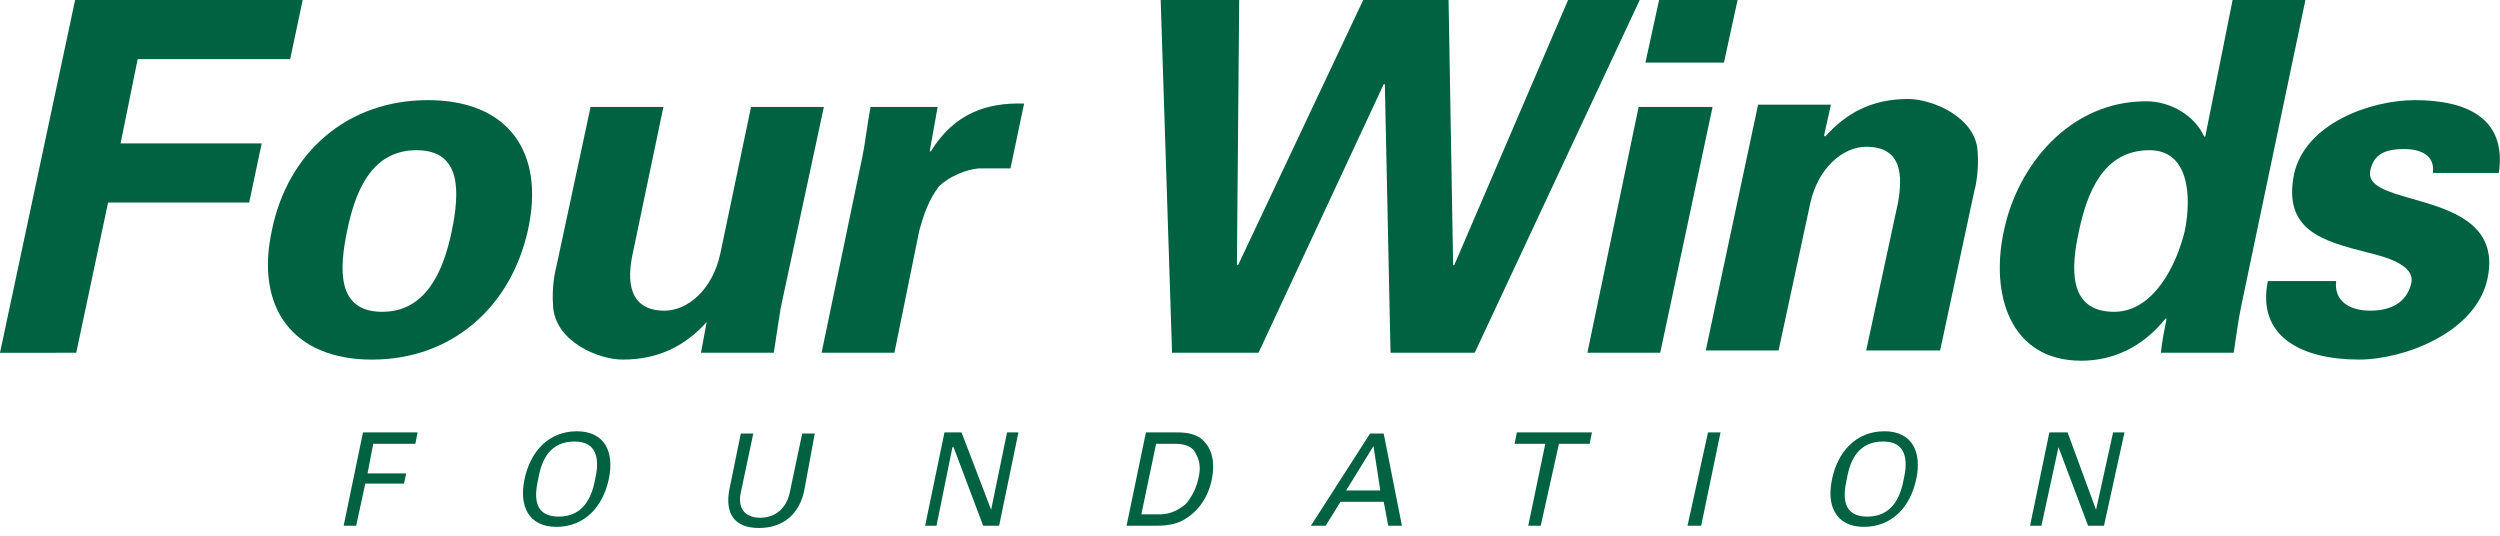
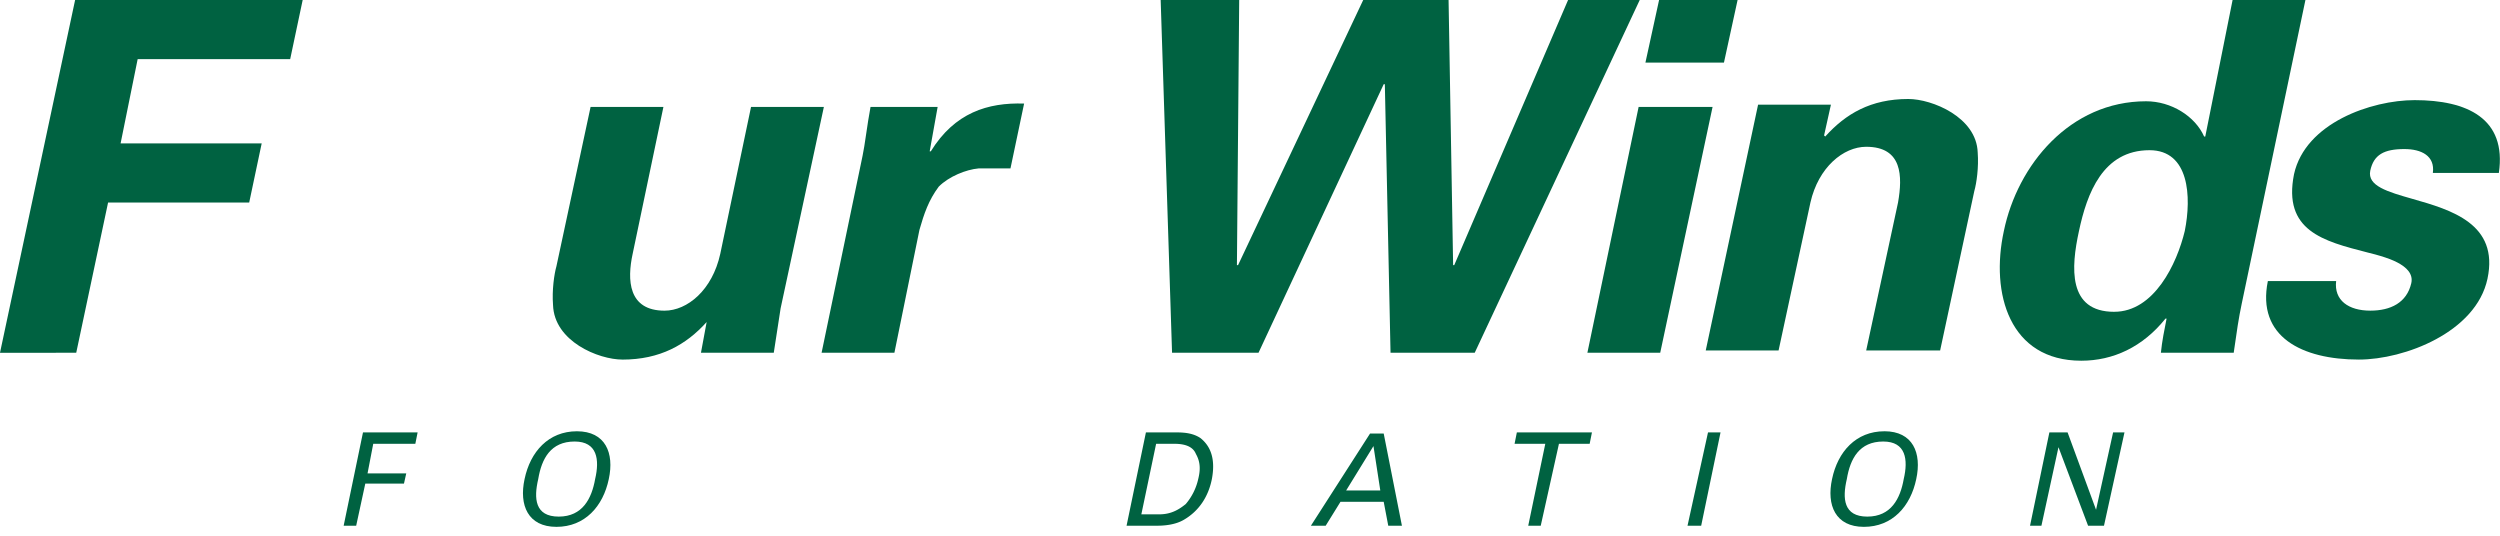
<svg xmlns="http://www.w3.org/2000/svg" width="112" height="24" viewBox="0 0 112 24" fill="none">
  <g clip-path="url(#clip0)" fill="#006241">
    <path d="M0 15.803L3.365 0H13.56L13 2.65H6.167l-.764 3.773h6.321l-.56 2.651H4.842l-1.427 6.73H0z" />
-     <path fill-rule="evenodd" clip-rule="evenodd" d="M16.67 16.11c-3.569 0-5.25-2.346-4.486-5.812.714-3.467 3.365-5.812 6.984-5.812 3.62 0 5.25 2.345 4.486 5.812-.765 3.466-3.416 5.811-6.984 5.811zm.459-2.142c1.988 0 2.753-1.886 3.11-3.62.356-1.733.458-3.619-1.58-3.619-2.04 0-2.754 1.886-3.11 3.62-.357 1.733-.46 3.62 1.58 3.62z" />
    <path d="M27.885 16.11c1.683 0 2.855-.663 3.773-1.683l-.255 1.376h3.262l.306-1.988 1.938-9.023h-3.263l-1.377 6.576c-.356 1.631-1.478 2.55-2.497 2.55-1.632 0-1.683-1.377-1.428-2.55l1.377-6.576h-3.263l-1.53 7.137c-.101.357-.203 1.07-.152 1.733.05 1.632 2.039 2.447 3.11 2.447zM42.006 4.792L41.65 6.78h.05c1.071-1.733 2.55-2.192 4.18-2.14l-.611 2.905h-1.427c-.561.05-1.326.357-1.785.815-.458.612-.662 1.224-.866 1.938l-1.122 5.505h-3.262l1.835-8.819c.051-.232.103-.582.161-.977.057-.385.12-.813.196-1.215h3.007zM64.896 0h-3.824l-5.607 11.878h-.051L55.516 0h-3.518l.51 15.803h3.874l5.608-12.03h.051l.255 12.03h3.772L73.46 0H70.25L65.15 11.878H65.1L64.896 0zM76.723 4.792l-2.345 11.011h-3.263L73.41 4.792h3.314zM77.844 0l-.611 2.804h-3.518L74.327 0h3.517zM81.77 6.117l-.051-.05.306-1.377h-3.263l-2.345 11.011h3.263l1.427-6.627c.357-1.58 1.478-2.498 2.498-2.498 1.631 0 1.631 1.326 1.427 2.498l-1.427 6.627h3.313l1.53-7.137c.102-.356.204-1.07.153-1.733-.051-1.58-2.04-2.396-3.11-2.396-1.682 0-2.804.663-3.721 1.682z" />
    <path fill-rule="evenodd" clip-rule="evenodd" d="M100.02 0h3.263l-2.855 13.611c-.136.635-.232 1.31-.323 1.954l-.001.004-.033.234h-3.263c.051-.51.153-1.02.255-1.529h-.05c-1.02 1.275-2.346 1.886-3.773 1.886-3.212 0-4.078-3.008-3.467-5.811.612-2.957 2.957-5.812 6.373-5.812 1.121 0 2.192.663 2.6 1.58h.05L100.02 0zm-5.302 13.968c1.784 0 2.804-2.141 3.16-3.62.307-1.529.205-3.619-1.58-3.619-2.09 0-2.803 1.937-3.16 3.62-.357 1.631-.51 3.62 1.58 3.62z" />
    <path d="M107.718 6.678c.764 0 1.376.306 1.274 1.07h2.957c.357-2.446-1.427-3.262-3.772-3.262-1.938 0-4.894 1.02-5.404 3.314-.508 2.538 1.309 3.003 3.288 3.51l.025.007.049.012c.64.16 2.087.52 1.889 1.365-.204.866-.918 1.223-1.836 1.223-.968 0-1.631-.459-1.529-1.325H101.6c-.509 2.498 1.53 3.517 4.079 3.517 2.039 0 5.25-1.223 5.76-3.62.525-2.469-1.642-3.088-3.354-3.577-1.115-.318-2.037-.582-1.897-1.265.153-.714.612-.969 1.53-.969zM15.396 23.552l.866-4.18h2.447l-.102.51h-1.886l-.255 1.325H18.2l-.102.459h-1.733l-.408 1.886h-.56z" />
    <path fill-rule="evenodd" clip-rule="evenodd" d="M27.274 21.462c.254-1.172-.153-2.141-1.428-2.141-1.274 0-2.09.917-2.345 2.141-.255 1.172.153 2.141 1.427 2.141 1.275 0 2.09-.918 2.346-2.141zm-.612 0c-.153.867-.561 1.682-1.631 1.682-1.071 0-1.122-.815-.918-1.682.153-.918.56-1.682 1.631-1.682 1.02 0 1.122.815.918 1.682z" />
-     <path d="M36.042 21.92c-.204 1.071-.918 1.734-2.04 1.734-1.12 0-1.529-.663-1.325-1.733l.51-2.498h.56l-.56 2.65c-.153.714.204 1.122.867 1.122.662 0 1.172-.408 1.325-1.121l.56-2.651h.562l-.46 2.498zM44.76 23.552l.866-4.18h-.51l-.714 3.466-1.325-3.466h-.765l-.866 4.18h.51l.713-3.517h.051l1.325 3.517h.714z" />
    <path fill-rule="evenodd" clip-rule="evenodd" d="M51.336 19.372h1.376c.408 0 .765.05 1.07.255.51.408.663 1.02.51 1.835-.153.765-.56 1.427-1.274 1.835-.357.204-.816.255-1.173.255H50.47l.867-4.18zm-.204 3.67h.815c.561 0 .918-.255 1.173-.459a2.59 2.59 0 00.56-1.121c.102-.408.102-.765-.102-1.122-.101-.254-.356-.458-.968-.458h-.816l-.662 3.16zM61.378 19.423l-2.65 4.13h.662l.663-1.071h1.937l.204 1.07h.612l-.816-4.13h-.612zm.46 2.549h-1.53l1.223-1.988.306 1.988z" />
    <path d="M69.229 19.882h-1.376l.102-.51h3.364l-.102.51h-1.376l-.816 3.67h-.56l.764-3.67zM77.08 19.372h-.561l-.918 4.18h.612l.867-4.18z" />
    <path fill-rule="evenodd" clip-rule="evenodd" d="M84.42 19.32c1.275 0 1.683.97 1.428 2.142-.255 1.224-1.07 2.141-2.345 2.141-1.275 0-1.682-.969-1.427-2.141.255-1.224 1.07-2.141 2.345-2.141zm-.764 3.824c1.07 0 1.478-.815 1.631-1.682.204-.867.102-1.682-.917-1.682-1.071 0-1.479.764-1.632 1.682-.204.867-.153 1.682.918 1.682z" />
    <path d="M92.22 20.035l1.326 3.517h.713l.918-4.18h-.51l-.764 3.466-1.275-3.466h-.816l-.866 4.18h.51l.764-3.517z" />
  </g>
  <defs>
    <clipPath id="clip0">
      <path fill="#fff" d="M0 0h112v23.654H0z" />
    </clipPath>
  </defs>
</svg>